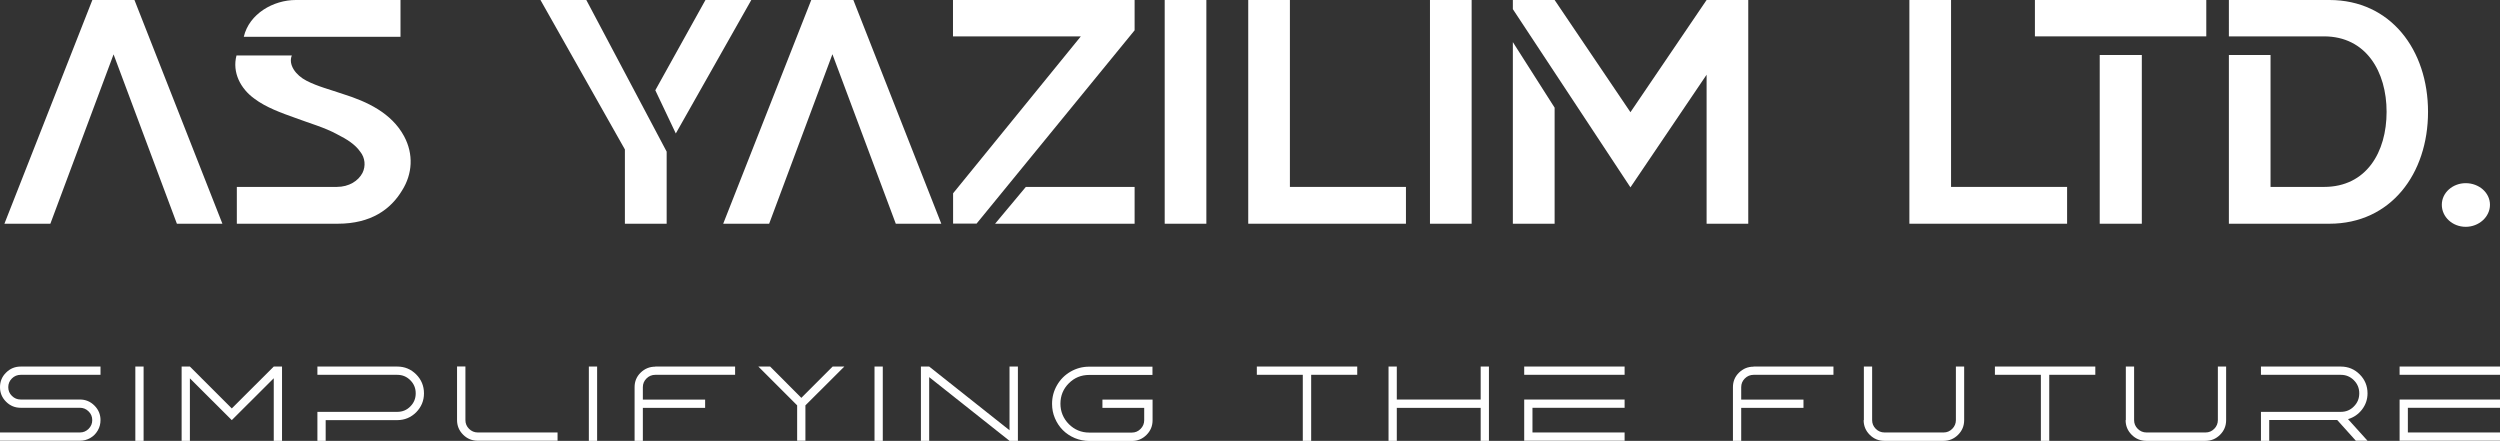
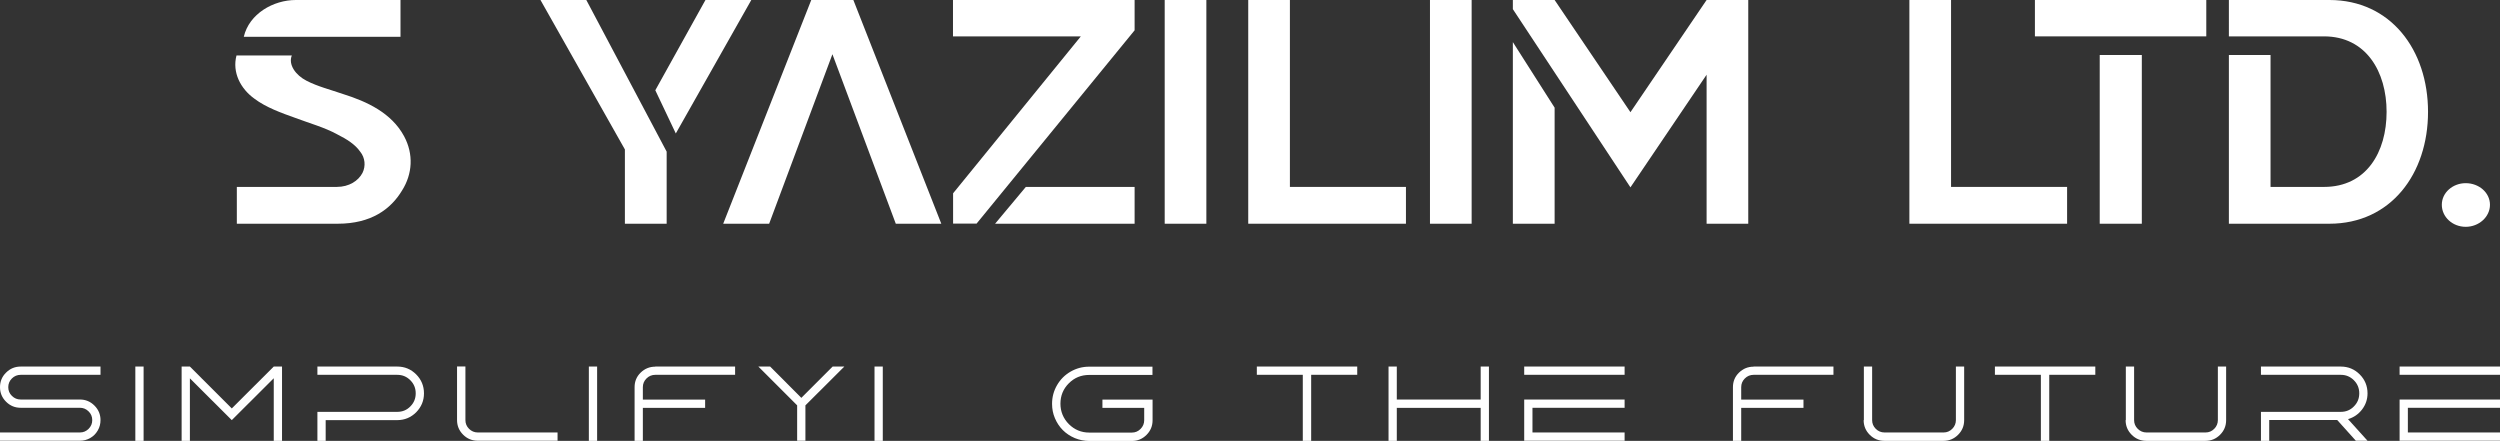
<svg xmlns="http://www.w3.org/2000/svg" id="katman_1" data-name="katman 1" width="226.84" height="40" viewBox="0 0 226.84 40">
  <rect x="0" y="0" width="226.84" height="40" fill="#333333" stroke="none" />
  <defs>
    <style>
      .cls-1 {
        fill: #fff;
        stroke-width: 0px;
      }
    </style>
  </defs>
  <g>
-     <path class="cls-1" d="m10.31,4.92l-5.74,15.38H.4L8.38,0h3.82l7.98,20.3h-4.13l-5.75-15.38Z" />
    <path class="cls-1" d="m21.5,16.96h9.05c1.13,0,1.96-.55,2.34-1.27.31-.62.24-1.38-.21-1.93-.45-.65-1.2-1.13-2.1-1.58-1.13-.62-2.51-1-3.78-1.48-1.27-.45-2.68-.96-3.72-1.75-1.24-.89-2.03-2.37-1.62-3.92h5.02c-.34.83.34,1.79,1.34,2.3,1,.52,2.24.83,3.3,1.2,2.2.69,4.4,1.72,5.54,3.82.89,1.65.76,3.44-.17,4.92-1.03,1.72-2.82,3.03-5.85,3.03h-9.15v-3.34Zm14.83-13.62h-14.21C22.61,1.24,24.81,0,26.84,0h9.5v3.34Z" />
    <path class="cls-1" d="m49.04,0h4.16l7.29,13.76v6.54h-3.79v-6.74L49.04,0ZM64.01,0h4.16l-6.85,12.11-1.86-3.92L64.01,0Z" />
    <path class="cls-1" d="m75.53,4.92l-5.74,15.38h-4.17L73.61,0h3.82l7.98,20.3h-4.13l-5.75-15.38Z" />
    <path class="cls-1" d="m86.47,3.3V0h16.48v2.75l-14.34,17.54h-2.13v-2.75l11.59-14.24h-11.59Zm6.61,13.66h9.87v3.34h-12.66l2.79-3.34Z" />
    <path class="cls-1" d="m105.68,20.3V0h3.78v20.3h-3.78Z" />
    <path class="cls-1" d="m113.26,0h3.78v16.96h10.53v3.34h-14.31V0Z" />
    <path class="cls-1" d="m129.75,20.3V0h3.78v20.3h-3.78Z" />
    <path class="cls-1" d="m137.27,0h3.79l6.88,10.18L154.85,0h3.78v20.3h-3.78V6.78l-6.91,10.22L137.27.83V0Zm3.79,9.77v10.53h-3.79V3.82l3.79,5.95Z" />
    <path class="cls-1" d="m173.25,0h3.78v16.96h10.53v3.34h-14.31V0Z" />
    <path class="cls-1" d="m184.64,0h15.55v3.3h-15.55V0Zm5.88,4.99h3.82v15.31h-3.82V4.99Z" />
    <path class="cls-1" d="m202.23,4.99h3.79v11.97h4.85c3.85,0,5.68-3.16,5.68-6.81s-1.86-6.85-5.68-6.85h-8.63V0h9.12c5.57,0,8.95,4.54,8.95,10.15s-3.37,10.15-8.95,10.15h-9.12V4.99Z" />
    <path class="cls-1" d="m223.73,16.62c1.2,0,2.2.86,2.2,1.96s-1,2-2.2,2-2.17-.89-2.17-2,1-1.96,2.17-1.96Z" />
  </g>
  <g>
    <path class="cls-1" d="m1.88,33.26h7.24v.75H1.88c-.31,0-.58.11-.8.33-.22.22-.33.48-.33.79s.11.58.33.79c.22.22.48.33.8.33h5.37c.51,0,.95.18,1.32.55.37.37.55.81.55,1.32,0,.34-.08.65-.25.94-.17.29-.39.52-.68.68-.29.17-.6.25-.93.25H0v-.75h7.25c.31,0,.57-.11.79-.33s.33-.48.33-.79-.11-.58-.33-.79c-.22-.22-.48-.33-.79-.33H1.88c-.52,0-.96-.18-1.33-.55-.37-.37-.55-.81-.55-1.32s.18-.96.55-1.32c.37-.37.81-.55,1.33-.55Z" />
    <path class="cls-1" d="m13.03,40h-.75v-6.74h.75v6.74Z" />
    <path class="cls-1" d="m21.03,38.12l-3.8-3.79v5.67h-.75v-6.74h.75l3.8,3.8,3.81-3.8h.75v6.74h-.75v-5.68l-3.81,3.8Z" />
    <path class="cls-1" d="m28.8,34.01v-.75h7.25c.67,0,1.24.24,1.71.71.47.47.71,1.05.71,1.72s-.24,1.24-.71,1.72c-.47.47-1.05.71-1.71.71h-6.5v1.88h-.75v-2.63h7.25c.46,0,.86-.16,1.18-.49.33-.33.49-.72.49-1.19s-.16-.86-.49-1.19c-.33-.33-.72-.49-1.18-.49h-7.25Z" />
    <path class="cls-1" d="m42.23,33.26v4.86c0,.31.11.57.33.79s.49.33.79.33h7.24v.75h-7.24c-.52,0-.96-.18-1.33-.55-.37-.37-.55-.81-.55-1.33v-4.86h.75Z" />
    <path class="cls-1" d="m54.18,40h-.75v-6.74h.75v6.74Z" />
    <path class="cls-1" d="m59.46,33.26h7.24v.75h-7.24c-.31,0-.58.11-.8.33s-.33.48-.33.79v1.13h5.65v.75h-5.65v2.99h-.75v-4.87c0-.52.18-.96.55-1.32.37-.36.81-.54,1.33-.54Z" />
    <path class="cls-1" d="m76.61,33.26l-3.53,3.52v3.21h-.75v-3.21l-3.52-3.52h1.07l2.83,2.84,2.84-2.84h1.07Z" />
    <path class="cls-1" d="m80.1,40h-.75v-6.74h.75v6.74Z" />
-     <path class="cls-1" d="m91.6,33.26h.76v6.74h-.76l-7.29-5.78v5.78h-.75v-6.74h.75l7.29,5.78v-5.78Z" />
    <path class="cls-1" d="m100.03,37.01v-.75h4.55v1.87c0,.52-.18.96-.55,1.33-.37.37-.81.55-1.32.55h-3.88c-.46,0-.89-.09-1.31-.26-.42-.18-.78-.42-1.08-.72-.3-.3-.54-.66-.72-1.08-.18-.42-.26-.85-.26-1.31,0-.61.15-1.17.45-1.69.3-.52.71-.93,1.23-1.23.52-.3,1.08-.45,1.69-.45h5.74v.75h-5.74c-.73,0-1.34.25-1.85.76-.51.51-.76,1.13-.76,1.85s.26,1.34.76,1.85c.51.51,1.13.77,1.85.77h3.88c.3,0,.56-.11.78-.33s.33-.49.33-.79v-1.12h-3.8Z" />
    <path class="cls-1" d="m114.04,34.01v-.75h9.11v.75h-4.18v5.99h-.76v-5.99h-4.18Z" />
    <path class="cls-1" d="m125.99,33.26h.75v2.99h7.61v-2.99h.75v6.74h-.75v-2.99h-7.61v2.99h-.75v-6.74Z" />
    <path class="cls-1" d="m138.3,34.01v-.75h9.11v.75h-9.11Zm9.11,2.99h-8.36v2.24h8.36v.75h-9.11v-3.74h9.11v.75Z" />
    <path class="cls-1" d="m159.12,33.26h7.24v.75h-7.24c-.31,0-.58.11-.8.33s-.33.48-.33.79v1.13h5.65v.75h-5.65v2.99h-.75v-4.87c0-.52.18-.96.55-1.32s.81-.54,1.33-.54Z" />
    <path class="cls-1" d="m169.12,38.12v-4.86h.75v4.86c0,.31.11.57.33.79s.49.33.79.33h5.37c.3,0,.56-.11.78-.33.22-.22.33-.49.33-.79v-4.86h.75v4.86c0,.52-.18.96-.55,1.33-.37.37-.81.55-1.32.55h-5.37c-.52,0-.96-.18-1.33-.55-.37-.37-.55-.81-.55-1.33Z" />
    <path class="cls-1" d="m181.01,34.01v-.75h9.11v.75h-4.18v5.99h-.76v-5.99h-4.18Z" />
    <path class="cls-1" d="m192.89,38.12v-4.86h.75v4.86c0,.31.11.57.33.79s.49.33.79.33h5.37c.3,0,.56-.11.78-.33.22-.22.33-.49.33-.79v-4.86h.75v4.86c0,.52-.18.96-.55,1.33-.37.37-.81.55-1.32.55h-5.37c-.52,0-.96-.18-1.33-.55-.37-.37-.55-.81-.55-1.33Z" />
    <path class="cls-1" d="m205.9,38.12v1.88h-.75v-2.63h7.25c.46,0,.86-.16,1.18-.49.33-.33.49-.72.49-1.19s-.16-.86-.49-1.19-.72-.49-1.18-.49h-7.25v-.75h7.25c.67,0,1.24.24,1.71.71.47.47.71,1.05.71,1.72,0,.55-.17,1.04-.5,1.47-.33.43-.76.72-1.27.87l1.77,1.96h-1.06l-1.69-1.88h-6.17Z" />
    <path class="cls-1" d="m217.73,34.01v-.75h9.11v.75h-9.11Zm9.11,2.99h-8.36v2.24h8.36v.75h-9.11v-3.74h9.11v.75Z" />
  </g>
</svg>